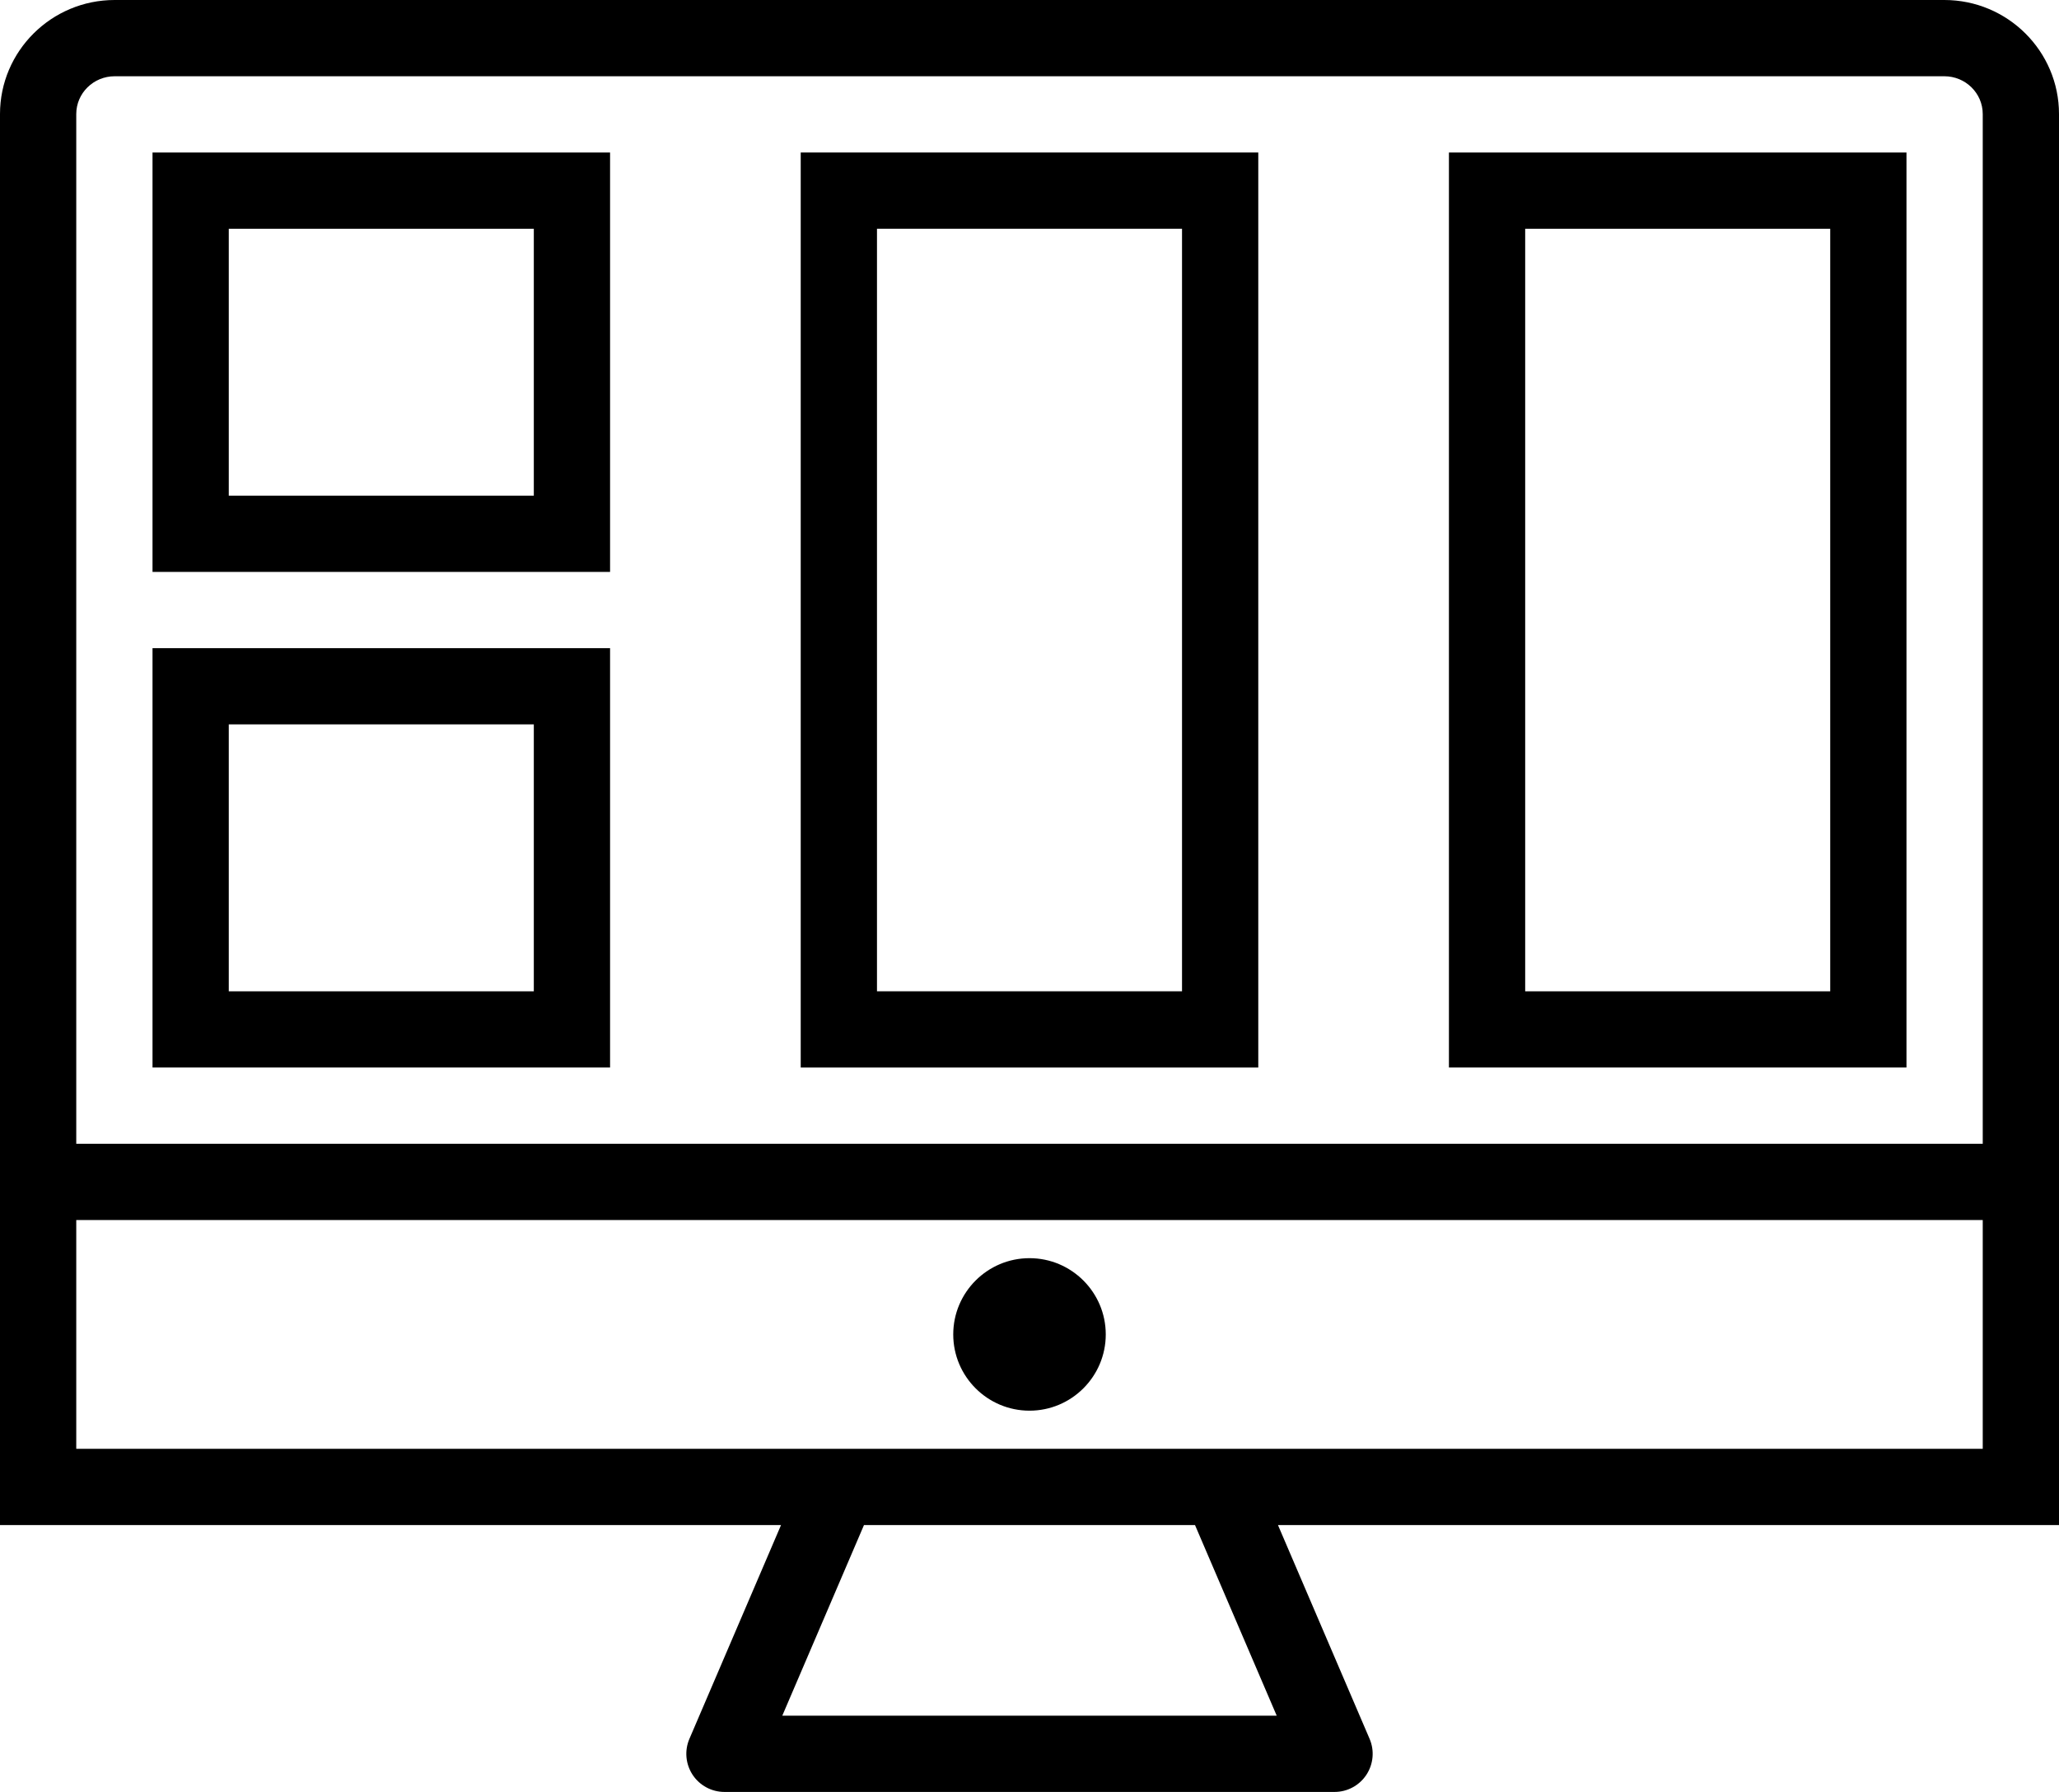
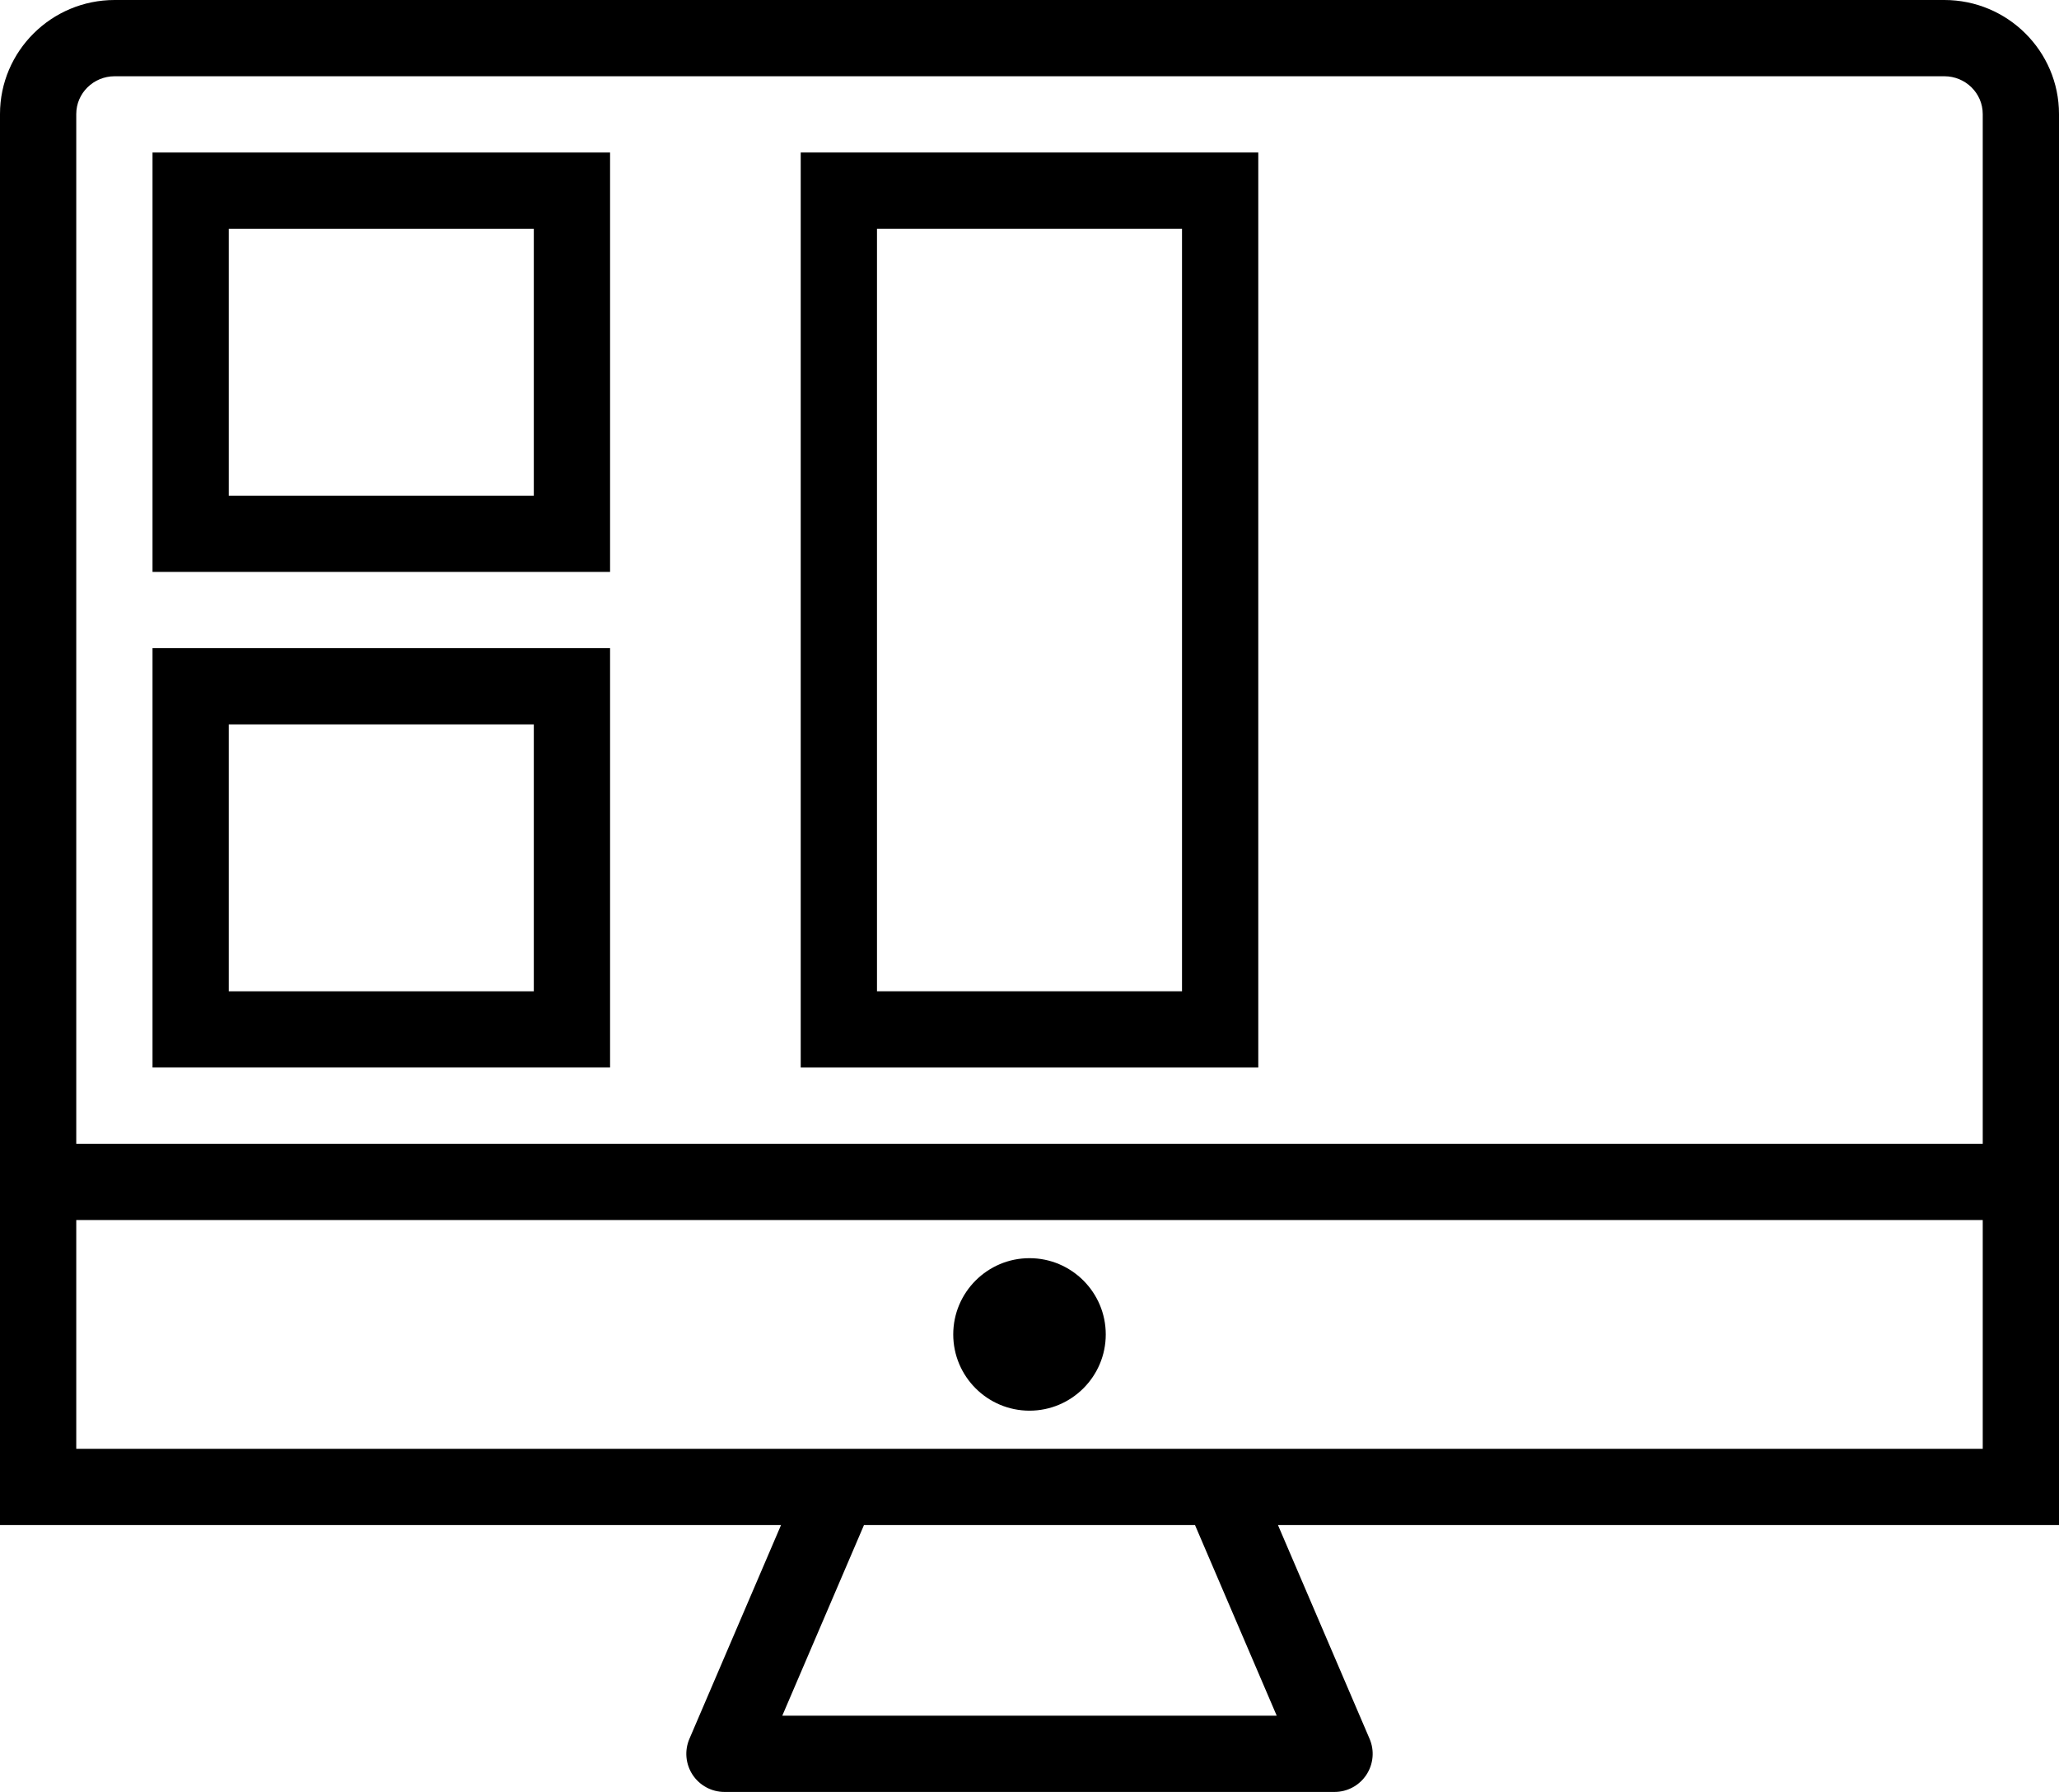
<svg xmlns="http://www.w3.org/2000/svg" version="1.1" id="monitorlayout" x="0px" y="0px" viewBox="0 0 216 188" enable-background="new 0 0 216 188" xml:space="preserve">
  <g>
    <rect x="24" y="24" fill="none" width="32" height="28" />
    <rect x="92" y="24" fill="none" width="32" height="80" />
    <rect x="24" y="76" fill="none" width="32" height="28" />
    <polygon fill="none" points="82.066,180 133.934,180 125.363,160 90.637,160  " />
-     <path fill="none" d="M8,152h80h40h80v-24H8V152z M108,132c4.412,0,8,3.59,8,8c0,4.41-3.588,8-8,8s-8-3.59-8-8   C100,135.59,103.588,132,108,132z" />
    <path fill="none" d="M203.973,8H12.027C9.807,8,8,9.777,8,11.965V120h200V11.965C208,9.777,206.193,8,203.973,8z M64,112   H16V68h48V112z M64,60H16V16h48V60z M132,112H84V16h48V112z M200,112h-48V16h48V112z" />
    <rect x="160" y="24" fill="none" width="32" height="80" />
    <path d="M203.973,0H12.027C5.394,0,0,5.367,0,11.965V120v8v32h81.935l-9.611,22.426   c-0.532,1.234-0.404,2.652,0.336,3.778C73.4,187.325,74.656,188,76,188h64c1.344,0,2.6-0.675,3.34-1.797   c0.74-1.125,0.867-2.543,0.336-3.778L134.065,160H216v-32v-8V11.965C216,5.367,210.606,0,203.973,0z M133.934,180   H82.066l8.57-20h34.726L133.934,180z M208,152h-80H88H8v-24h200V152z M8,120V11.965C8,9.777,9.807,8,12.027,8h191.946   C206.193,8,208,9.777,208,11.965V120H8z" />
    <path d="M108,148c4.412,0,8-3.59,8-8c0-4.41-3.588-8-8-8s-8,3.59-8,8C100,144.41,103.588,148,108,148z" />
    <path d="M16,112h48V68H16V112z M24,76h32v28H24V76z" />
    <path d="M16,60h48V16H16V60z M24,24h32v28H24V24z" />
    <path d="M84,112h48V16H84V112z M92,24h32v80H92V24z" />
-     <path d="M152,112h48V16h-48V112z M160,24h32v80h-32V24z" />
  </g>
</svg>